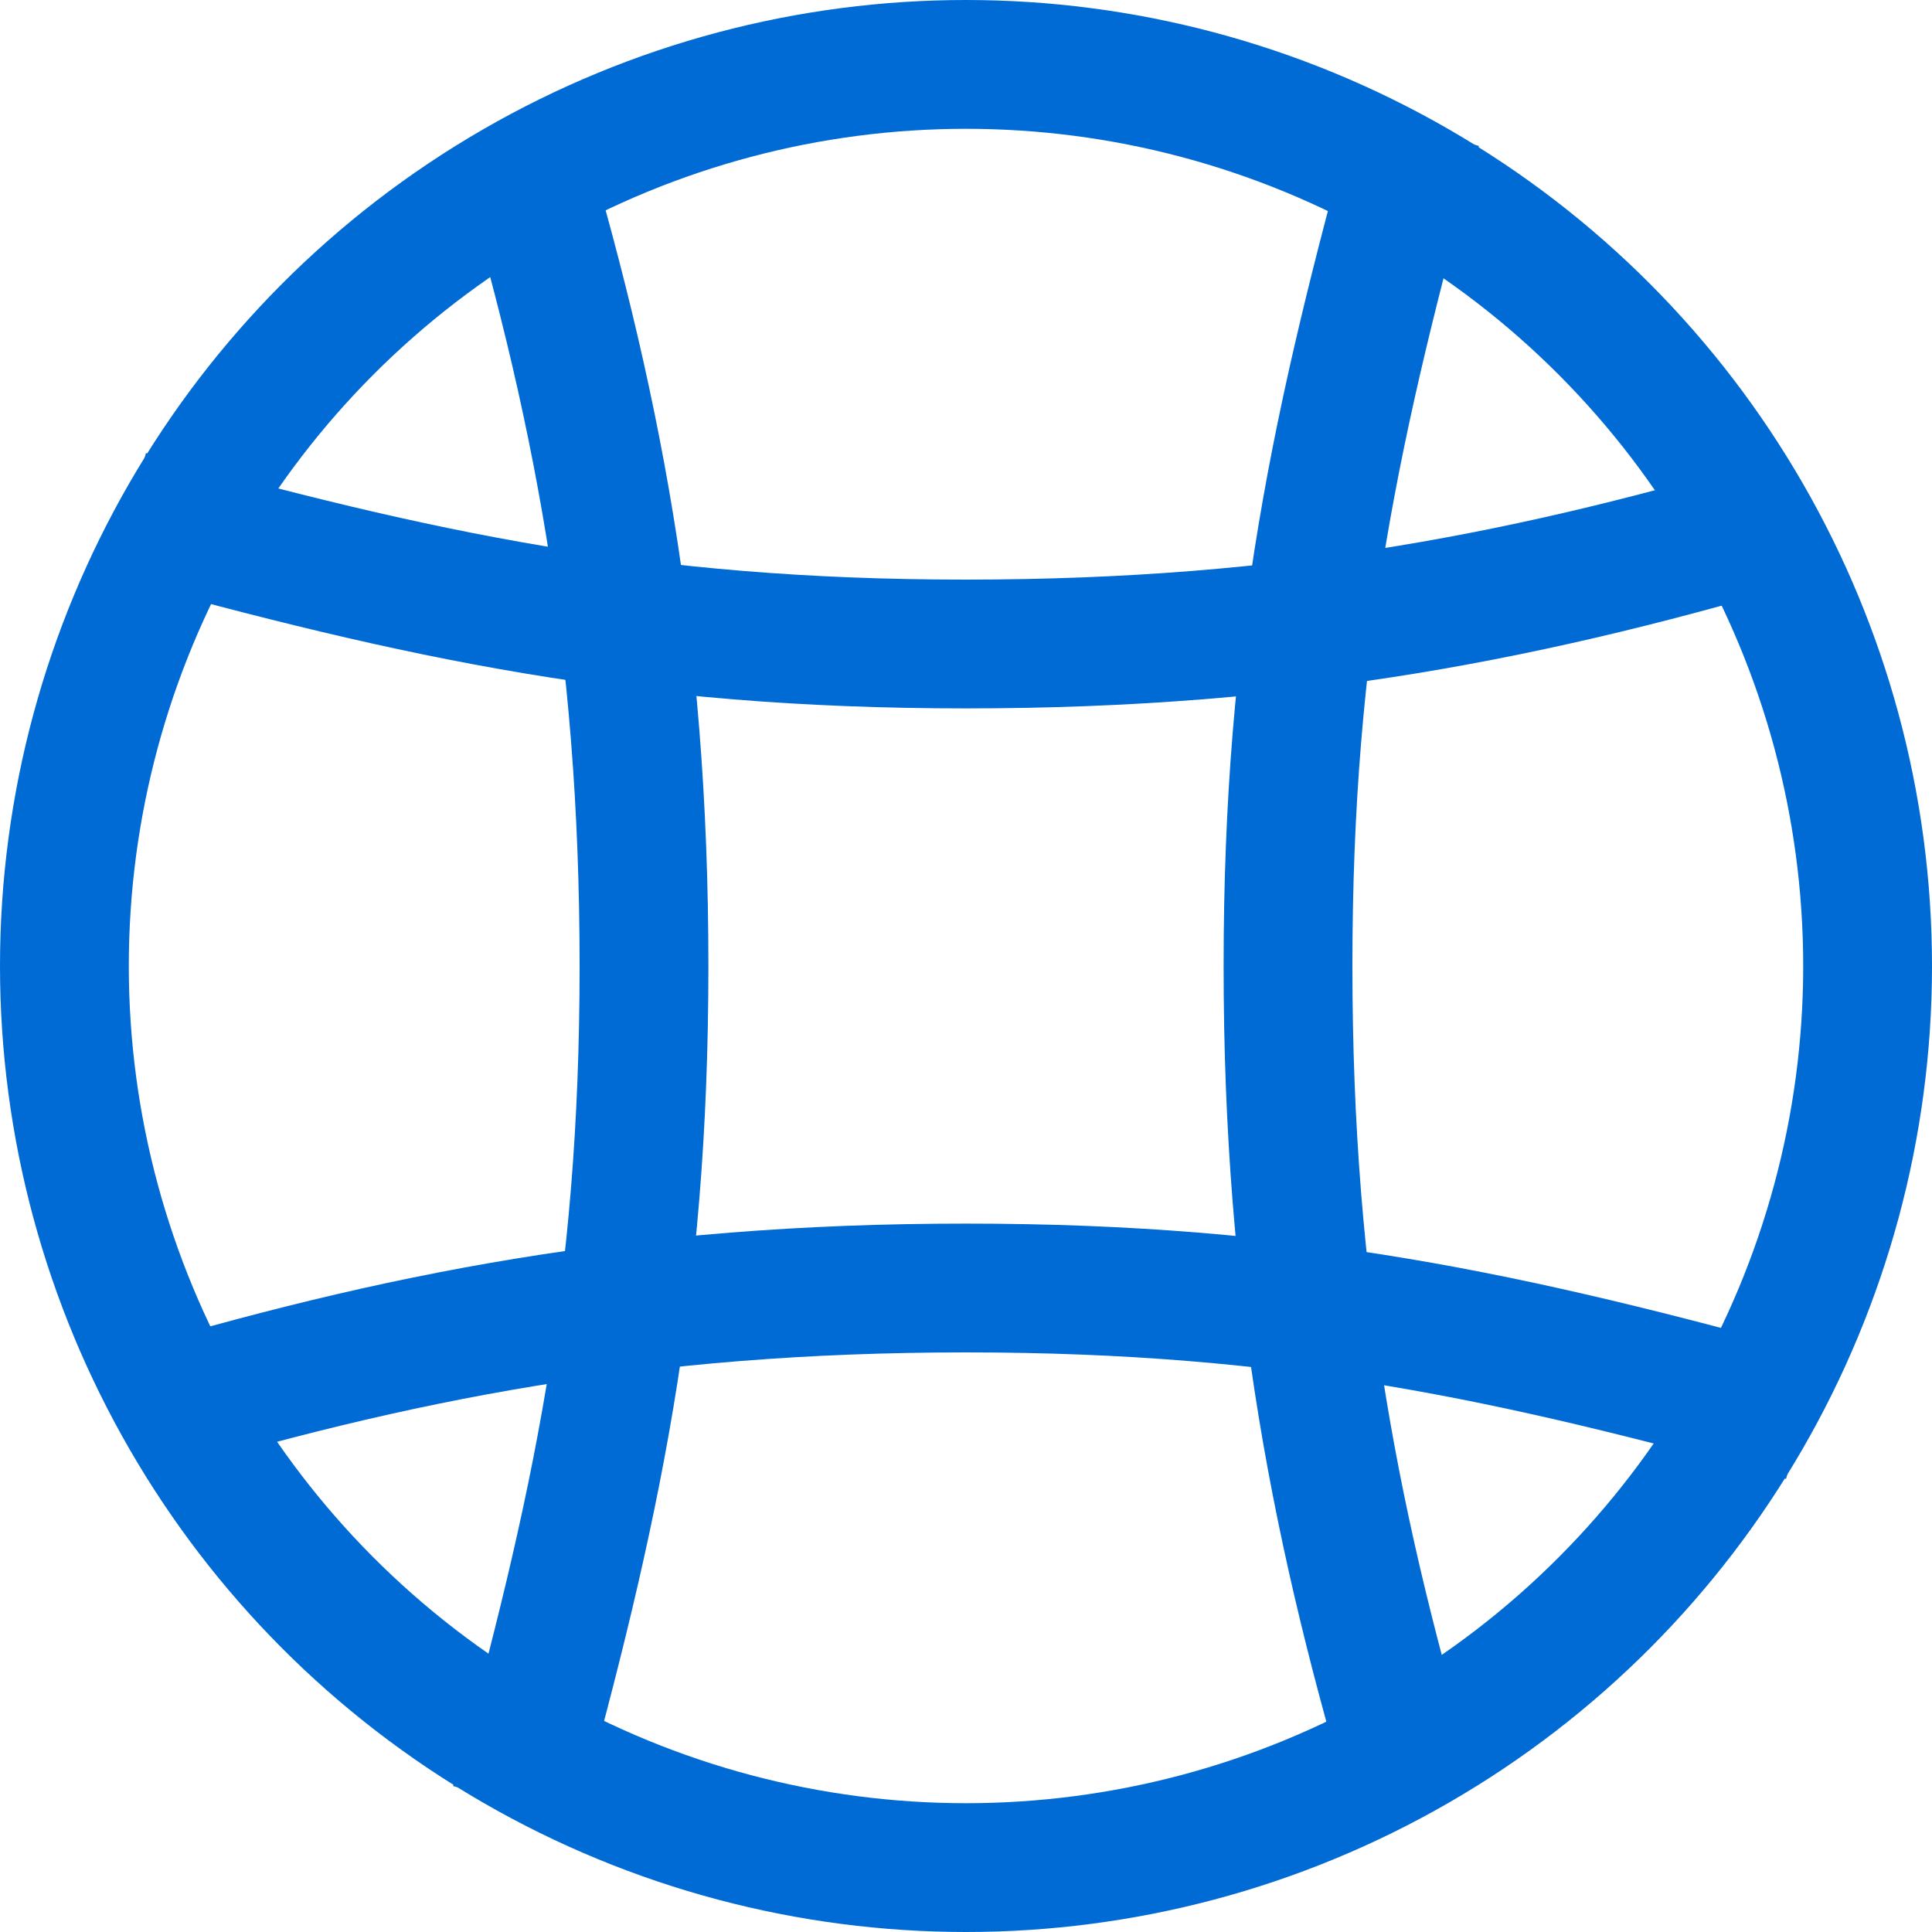
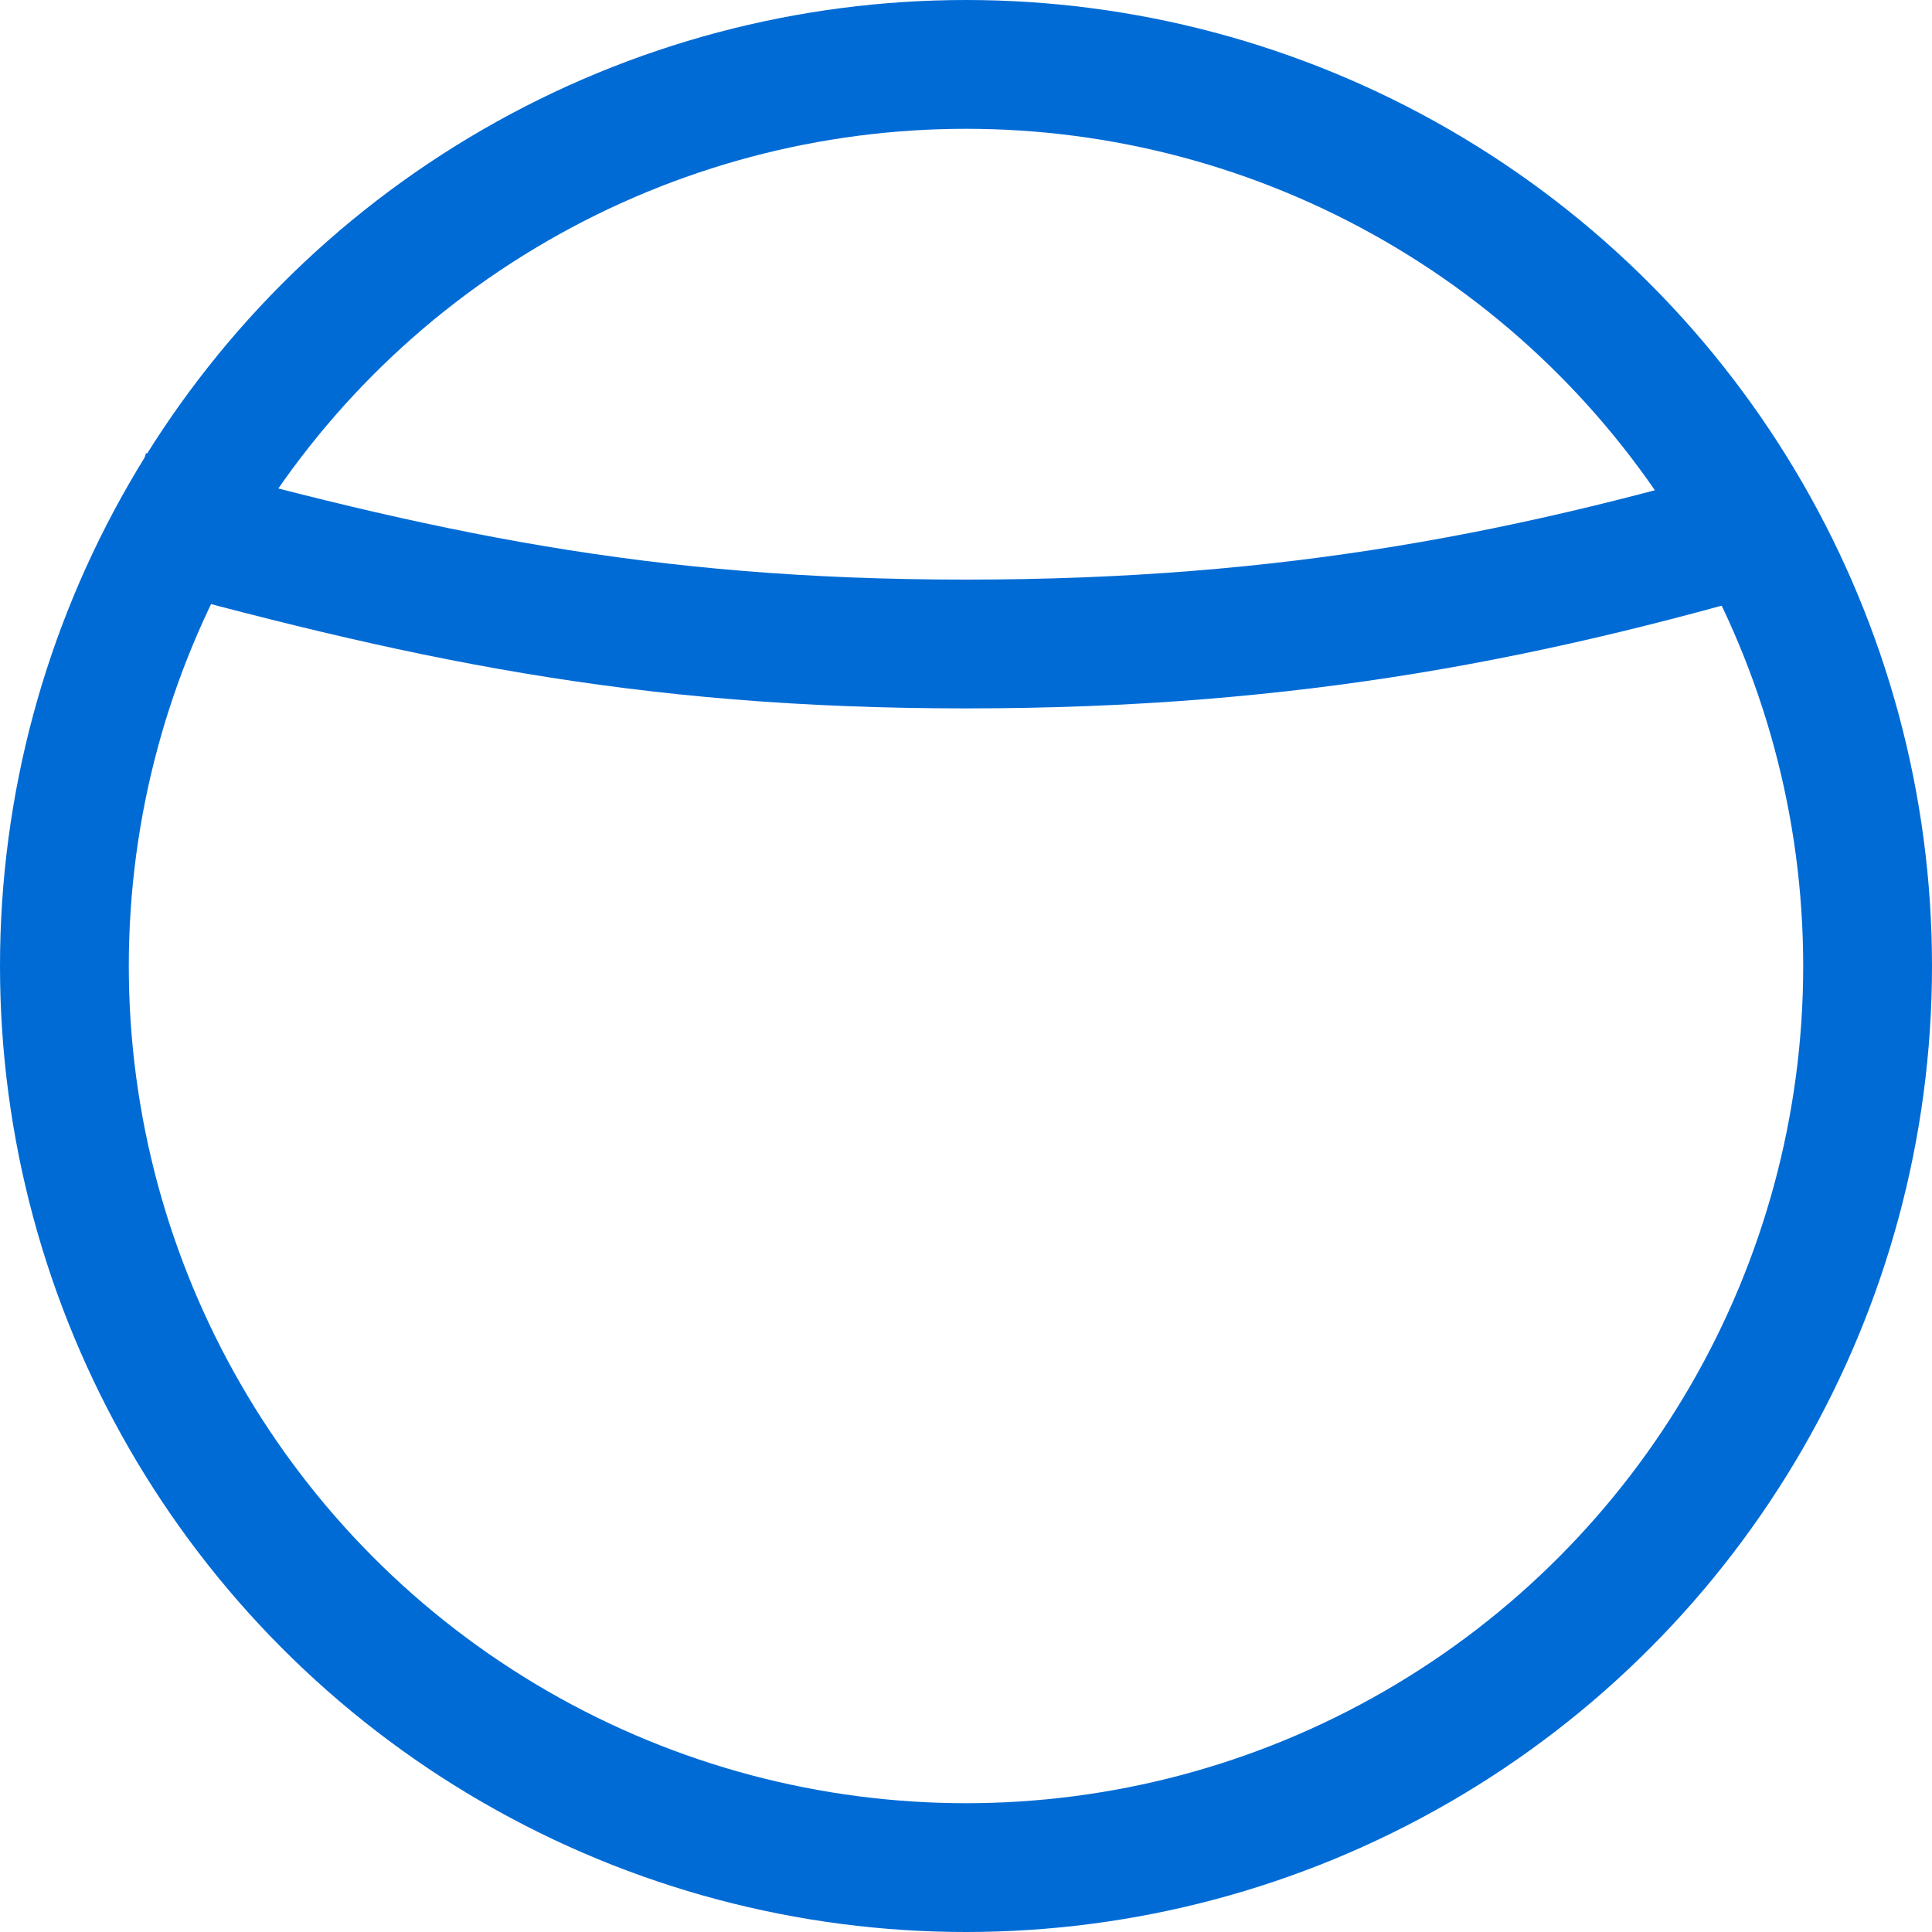
<svg xmlns="http://www.w3.org/2000/svg" viewBox="0 0 15 15" fill="none">
  <circle cx="7.5" cy="7.5" r="7" stroke="#006BD5" />
-   <path d="M11 1C10.376 3.26 10 4.969 10 7.5C10 10.031 10.376 11.921 11 14" stroke="#006BD5" />
  <path d="M1 4C3.26 4.624 4.969 5 7.5 5C10.031 5 11.921 4.624 14 4" stroke="#006BD5" />
-   <path d="M4 14C4.624 11.74 5 10.031 5 7.5C5 4.969 4.624 3.079 4 1" stroke="#006BD5" />
-   <path d="M14 11C11.74 10.376 10.031 10 7.5 10C4.969 10 3.079 10.376 1 11" stroke="#006BD5" />
</svg>